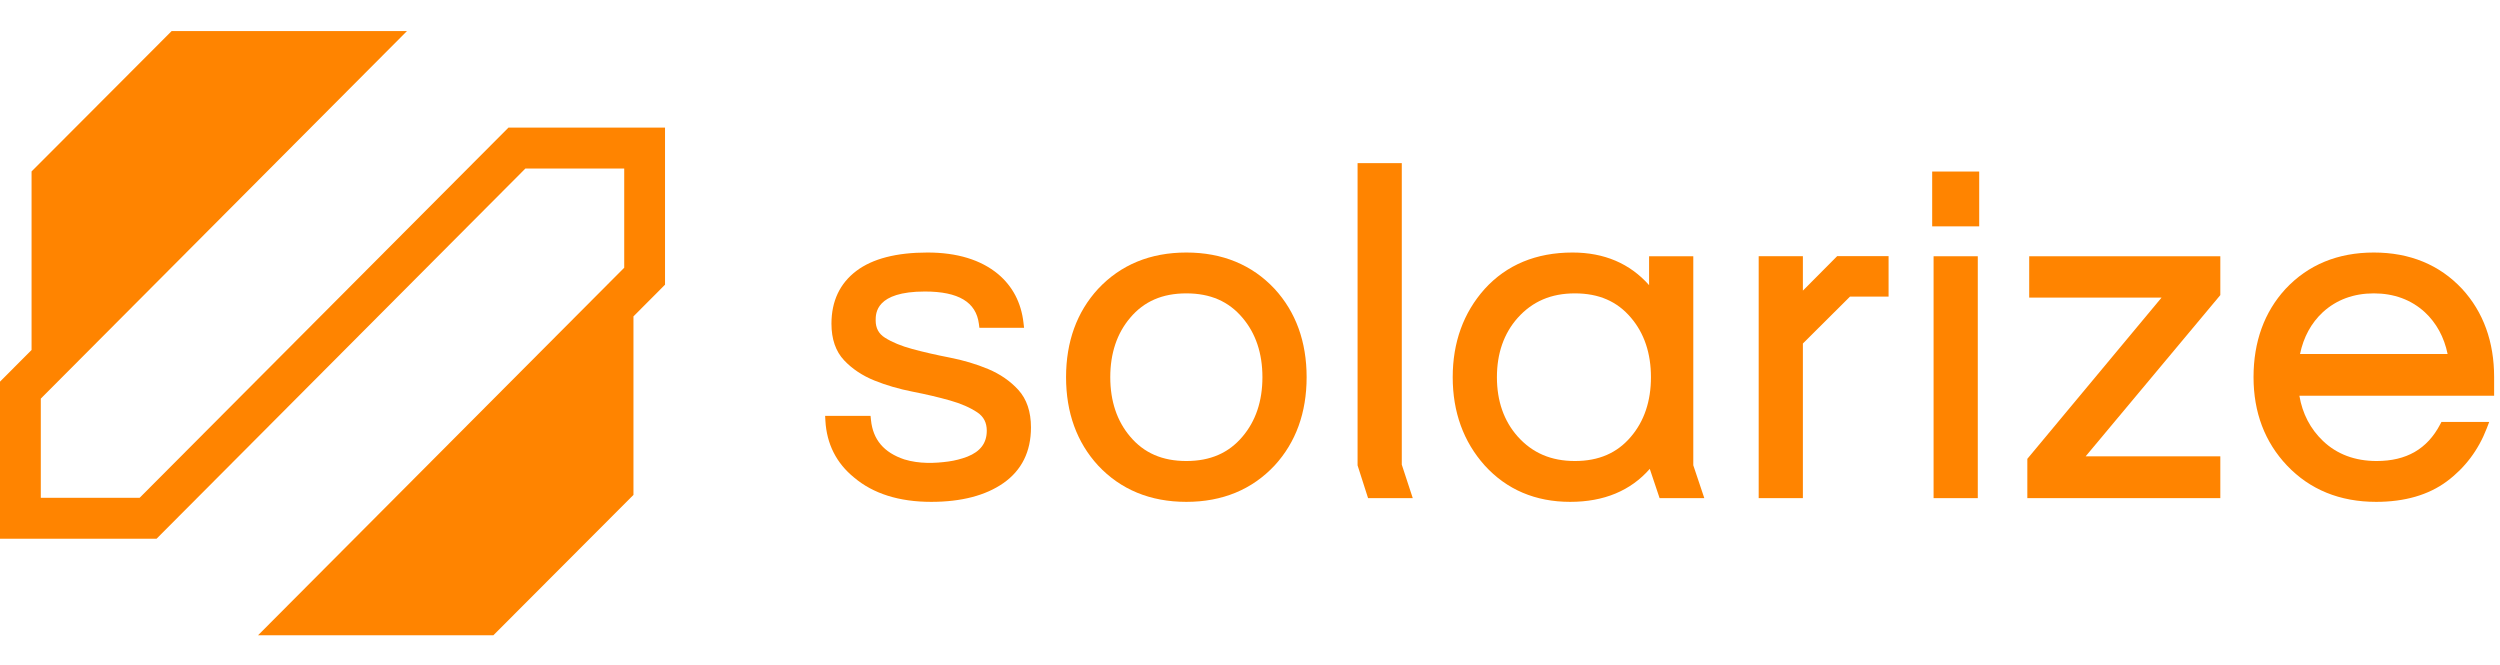
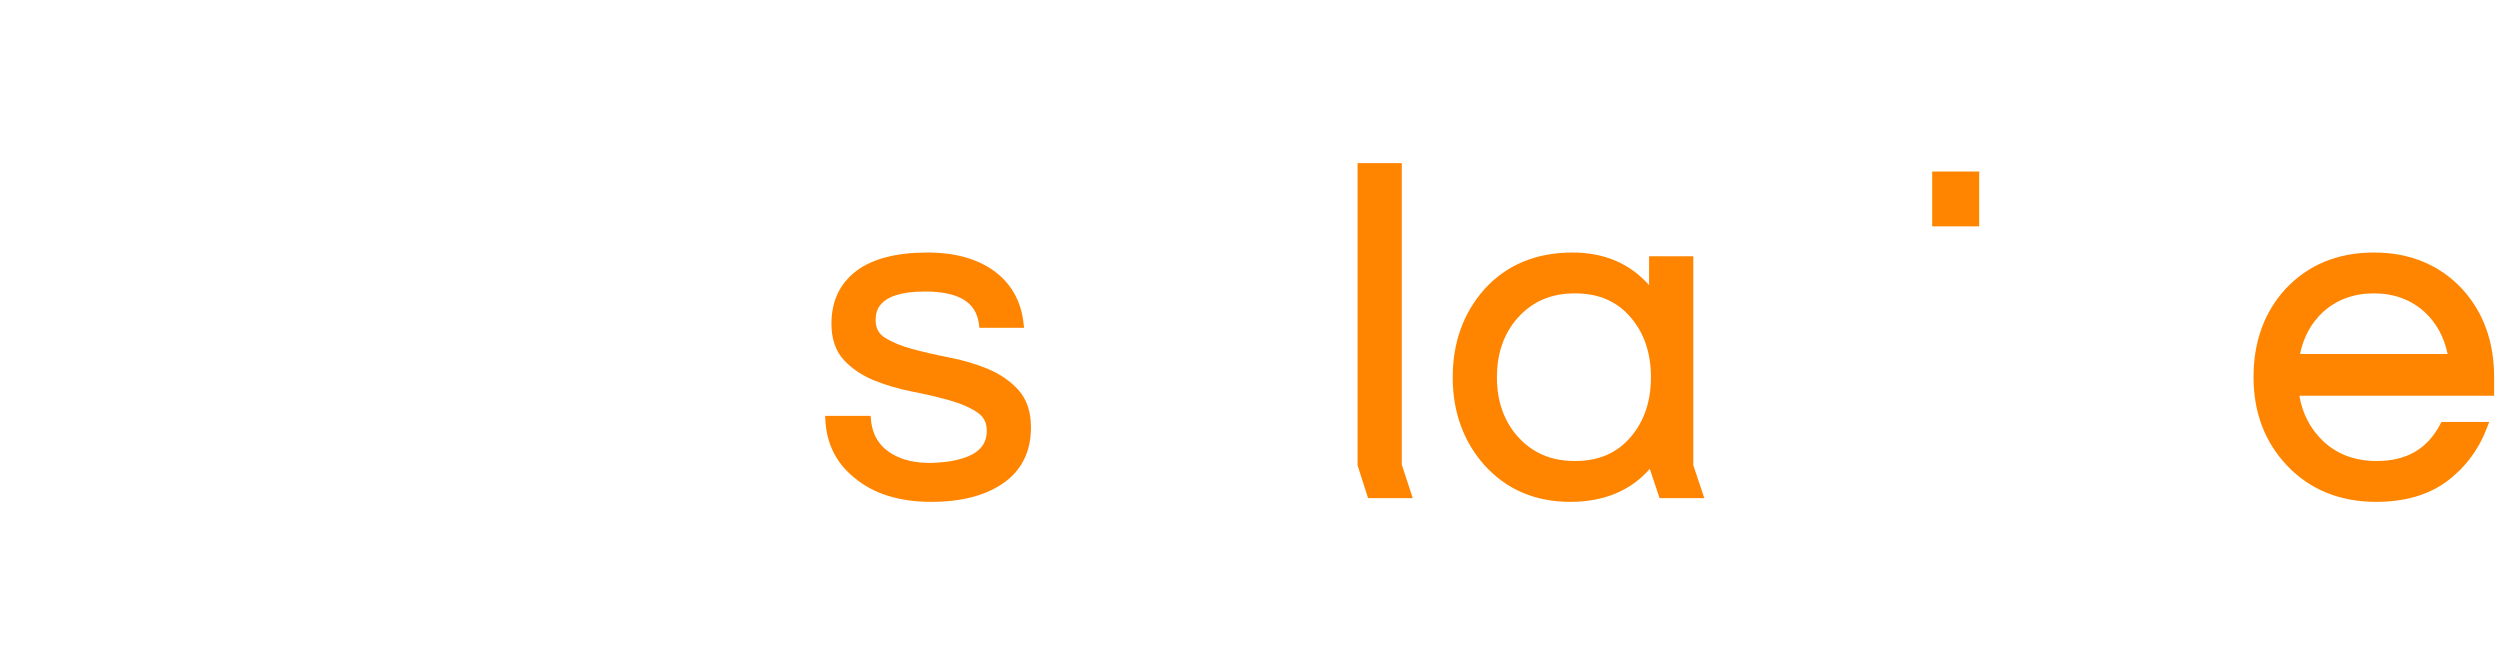
<svg xmlns="http://www.w3.org/2000/svg" width="203" height="54" viewBox="0 0 203 54" fill="none">
-   <path d="M51.437 25.689L54 23.117V10.359H51.437H41.29L11.338 40.422H3.313V32.367L33.044 2.525H28.359H13.935L2.563 13.921V28.418L0 30.99V43.747H2.563H12.71L42.662 13.684H50.687V21.739L20.956 51.581H25.641H40.065L51.437 40.185V25.689Z" fill="#FF8400" />
  <path d="M80.228 29.962C79.275 29.564 78.225 29.251 77.107 29.033C76.024 28.823 75.007 28.59 74.084 28.34C73.19 28.099 72.441 27.791 71.857 27.421C71.35 27.102 71.104 26.643 71.104 26.018C71.104 25.438 71.104 23.671 75.103 23.671C77.825 23.671 79.258 24.528 79.485 26.292L79.527 26.618H83.155L83.107 26.202C82.919 24.575 82.225 23.247 81.043 22.254C79.641 21.093 77.713 20.505 75.312 20.505C72.79 20.505 70.848 21.007 69.537 21.998C68.194 23.013 67.514 24.454 67.514 26.283C67.514 27.535 67.86 28.536 68.544 29.259C69.195 29.95 70.023 30.502 71.005 30.899C71.959 31.285 73.008 31.59 74.122 31.807C75.204 32.018 76.219 32.257 77.141 32.518C78.032 32.77 78.78 33.097 79.363 33.489C79.876 33.833 80.126 34.319 80.126 34.974C80.126 35.973 79.609 36.662 78.549 37.081C78.05 37.27 77.531 37.403 77.003 37.475C75.944 37.619 74.656 37.681 73.424 37.302C71.768 36.744 70.884 35.698 70.723 34.105L70.689 33.769H67L67.022 34.163C67.128 36.053 67.914 37.605 69.35 38.773C70.902 40.086 73.009 40.751 75.615 40.751C78.055 40.751 80.026 40.239 81.473 39.229C82.961 38.189 83.715 36.669 83.715 34.709C83.715 33.435 83.371 32.41 82.69 31.661C82.037 30.944 81.209 30.372 80.228 29.962Z" fill="#FF8400" />
-   <path d="M96.331 37.434C94.384 37.434 92.892 36.785 91.769 35.45C90.697 34.19 90.154 32.568 90.154 30.628C90.154 28.689 90.697 27.066 91.77 25.805C92.892 24.471 94.384 23.822 96.331 23.822C98.278 23.822 99.769 24.471 100.893 25.806C101.965 27.066 102.509 28.689 102.509 30.628C102.509 32.568 101.965 34.19 100.892 35.451C99.769 36.785 98.278 37.434 96.331 37.434ZM96.331 20.505C93.408 20.505 90.997 21.498 89.162 23.46C87.438 25.336 86.564 27.748 86.564 30.628C86.564 33.508 87.438 35.919 89.164 37.798C90.997 39.757 93.408 40.751 96.331 40.751C99.253 40.751 101.665 39.757 103.5 37.795C105.224 35.919 106.098 33.508 106.098 30.628C106.098 27.748 105.224 25.336 103.498 23.457C101.665 21.498 99.253 20.505 96.331 20.505Z" fill="#FF8400" />
  <path d="M113.825 13.249H110.235V37.789L111.087 40.448H114.716L113.825 37.73V13.249Z" fill="#FF8400" />
  <path d="M127.879 37.434C125.953 37.434 124.434 36.783 123.236 35.444C122.117 34.185 121.55 32.565 121.55 30.628C121.55 28.691 122.117 27.071 123.235 25.813C124.434 24.473 125.953 23.822 127.879 23.822C129.826 23.822 131.318 24.471 132.441 25.806C133.513 27.066 134.057 28.688 134.057 30.628C134.057 32.568 133.513 34.19 132.44 35.451C131.318 36.785 129.826 37.434 127.879 37.434ZM137.495 20.807H133.905V23.153C132.348 21.395 130.263 20.505 127.69 20.505C124.74 20.505 122.34 21.5 120.555 23.464C118.833 25.39 117.96 27.801 117.96 30.628C117.96 33.456 118.833 35.866 120.557 37.794C122.34 39.756 124.676 40.751 127.5 40.751C130.234 40.751 132.403 39.851 133.962 38.072L134.759 40.448H138.39L137.495 37.78V20.807Z" fill="#FF8400" />
-   <path d="M146.394 23.599V20.806H142.805V40.448H146.394V27.893L150.218 24.086H153.353V20.798H149.178L146.394 23.599Z" fill="#FF8400" />
  <path d="M156.893 18.38H160.711V13.929H156.893V18.38Z" fill="#FF8400" />
-   <path d="M157.007 40.449H160.596V20.808H157.007V40.449Z" fill="#FF8400" />
-   <path d="M164.771 24.163H175.52L164.619 37.258V40.449H180.29V37.056H169.353L180.29 23.962V20.808H164.771V24.163Z" fill="#FF8400" />
  <path d="M192.755 23.822C194.392 23.822 195.785 24.336 196.893 25.347C197.837 26.226 198.46 27.367 198.746 28.743H186.763C187.049 27.367 187.671 26.227 188.615 25.349C189.725 24.336 191.118 23.822 192.755 23.822ZM202.523 30.628C202.523 27.748 201.649 25.337 199.922 23.457C198.089 21.498 195.678 20.505 192.755 20.505C189.832 20.505 187.421 21.498 185.585 23.46C183.861 25.337 182.987 27.748 182.987 30.628C182.987 33.485 183.902 35.898 185.704 37.8C187.562 39.758 189.997 40.751 192.944 40.751C195.263 40.751 197.192 40.192 198.679 39.09C200.155 37.994 201.25 36.54 201.93 34.767L202.124 34.26H198.247L198.141 34.46C197.091 36.461 195.403 37.434 192.982 37.434C191.223 37.434 189.754 36.884 188.62 35.799C187.599 34.824 186.959 33.593 186.71 32.135H202.523V30.628Z" fill="#FF8400" />
</svg>